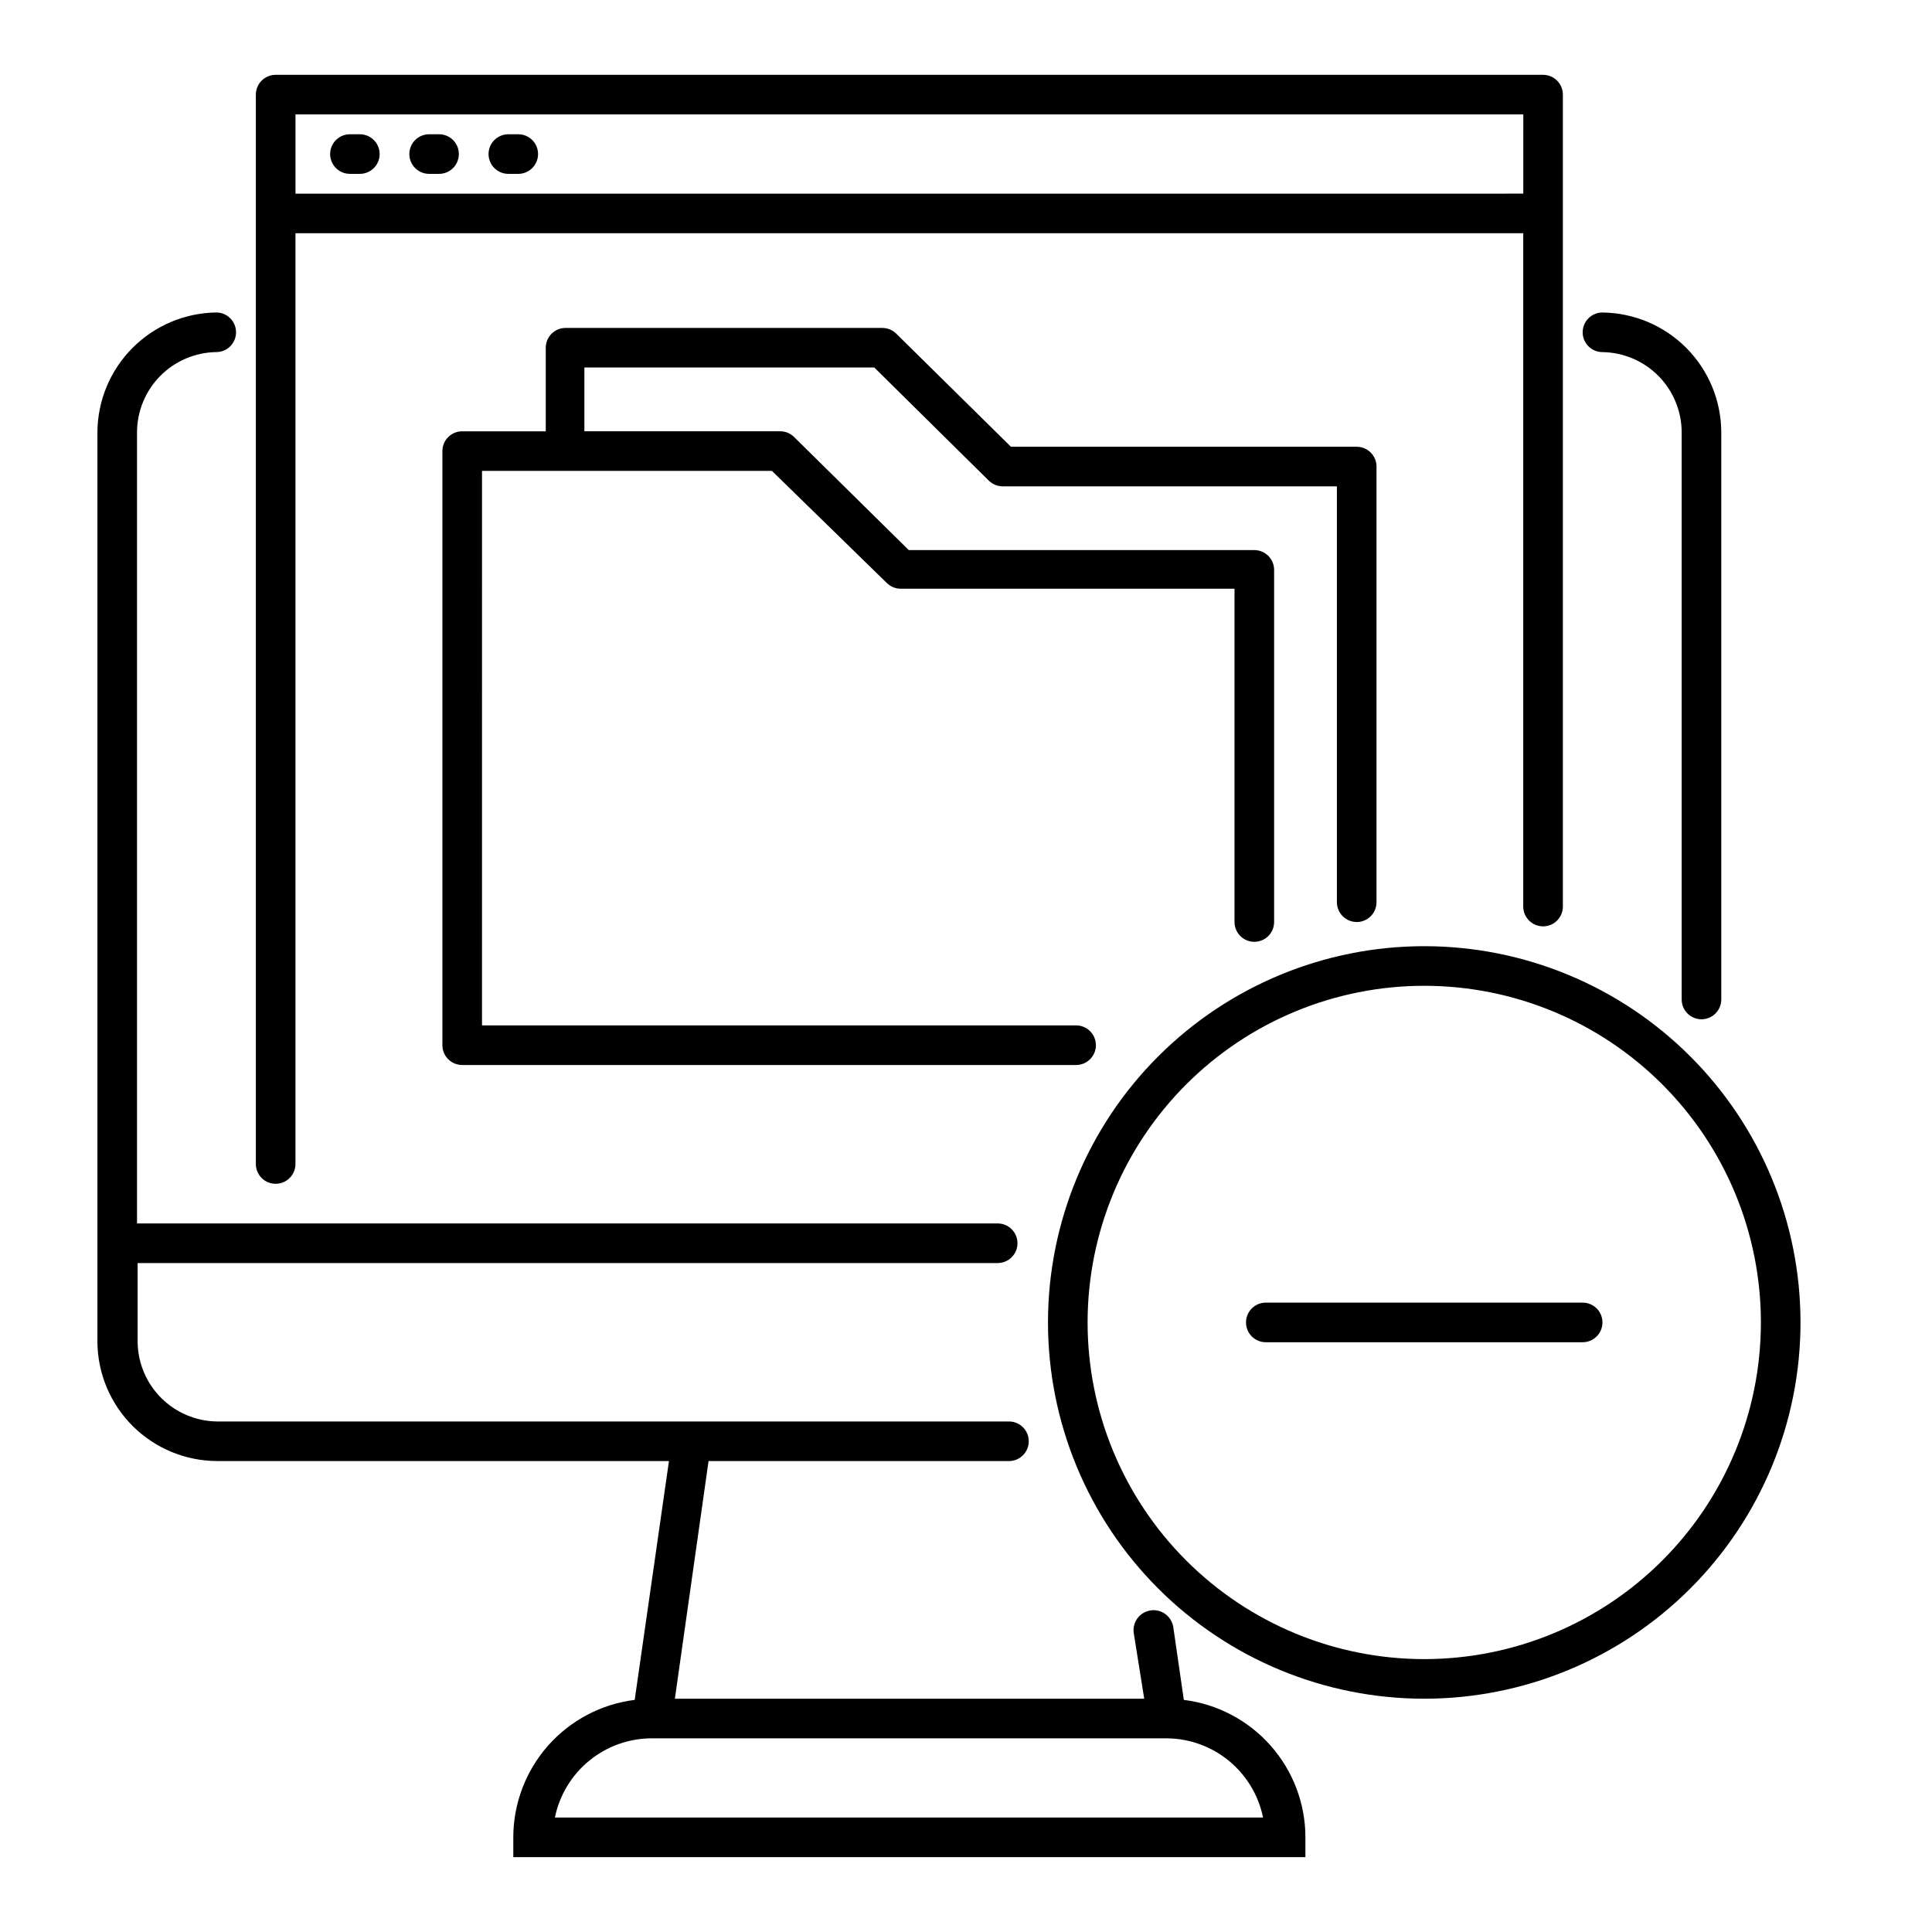
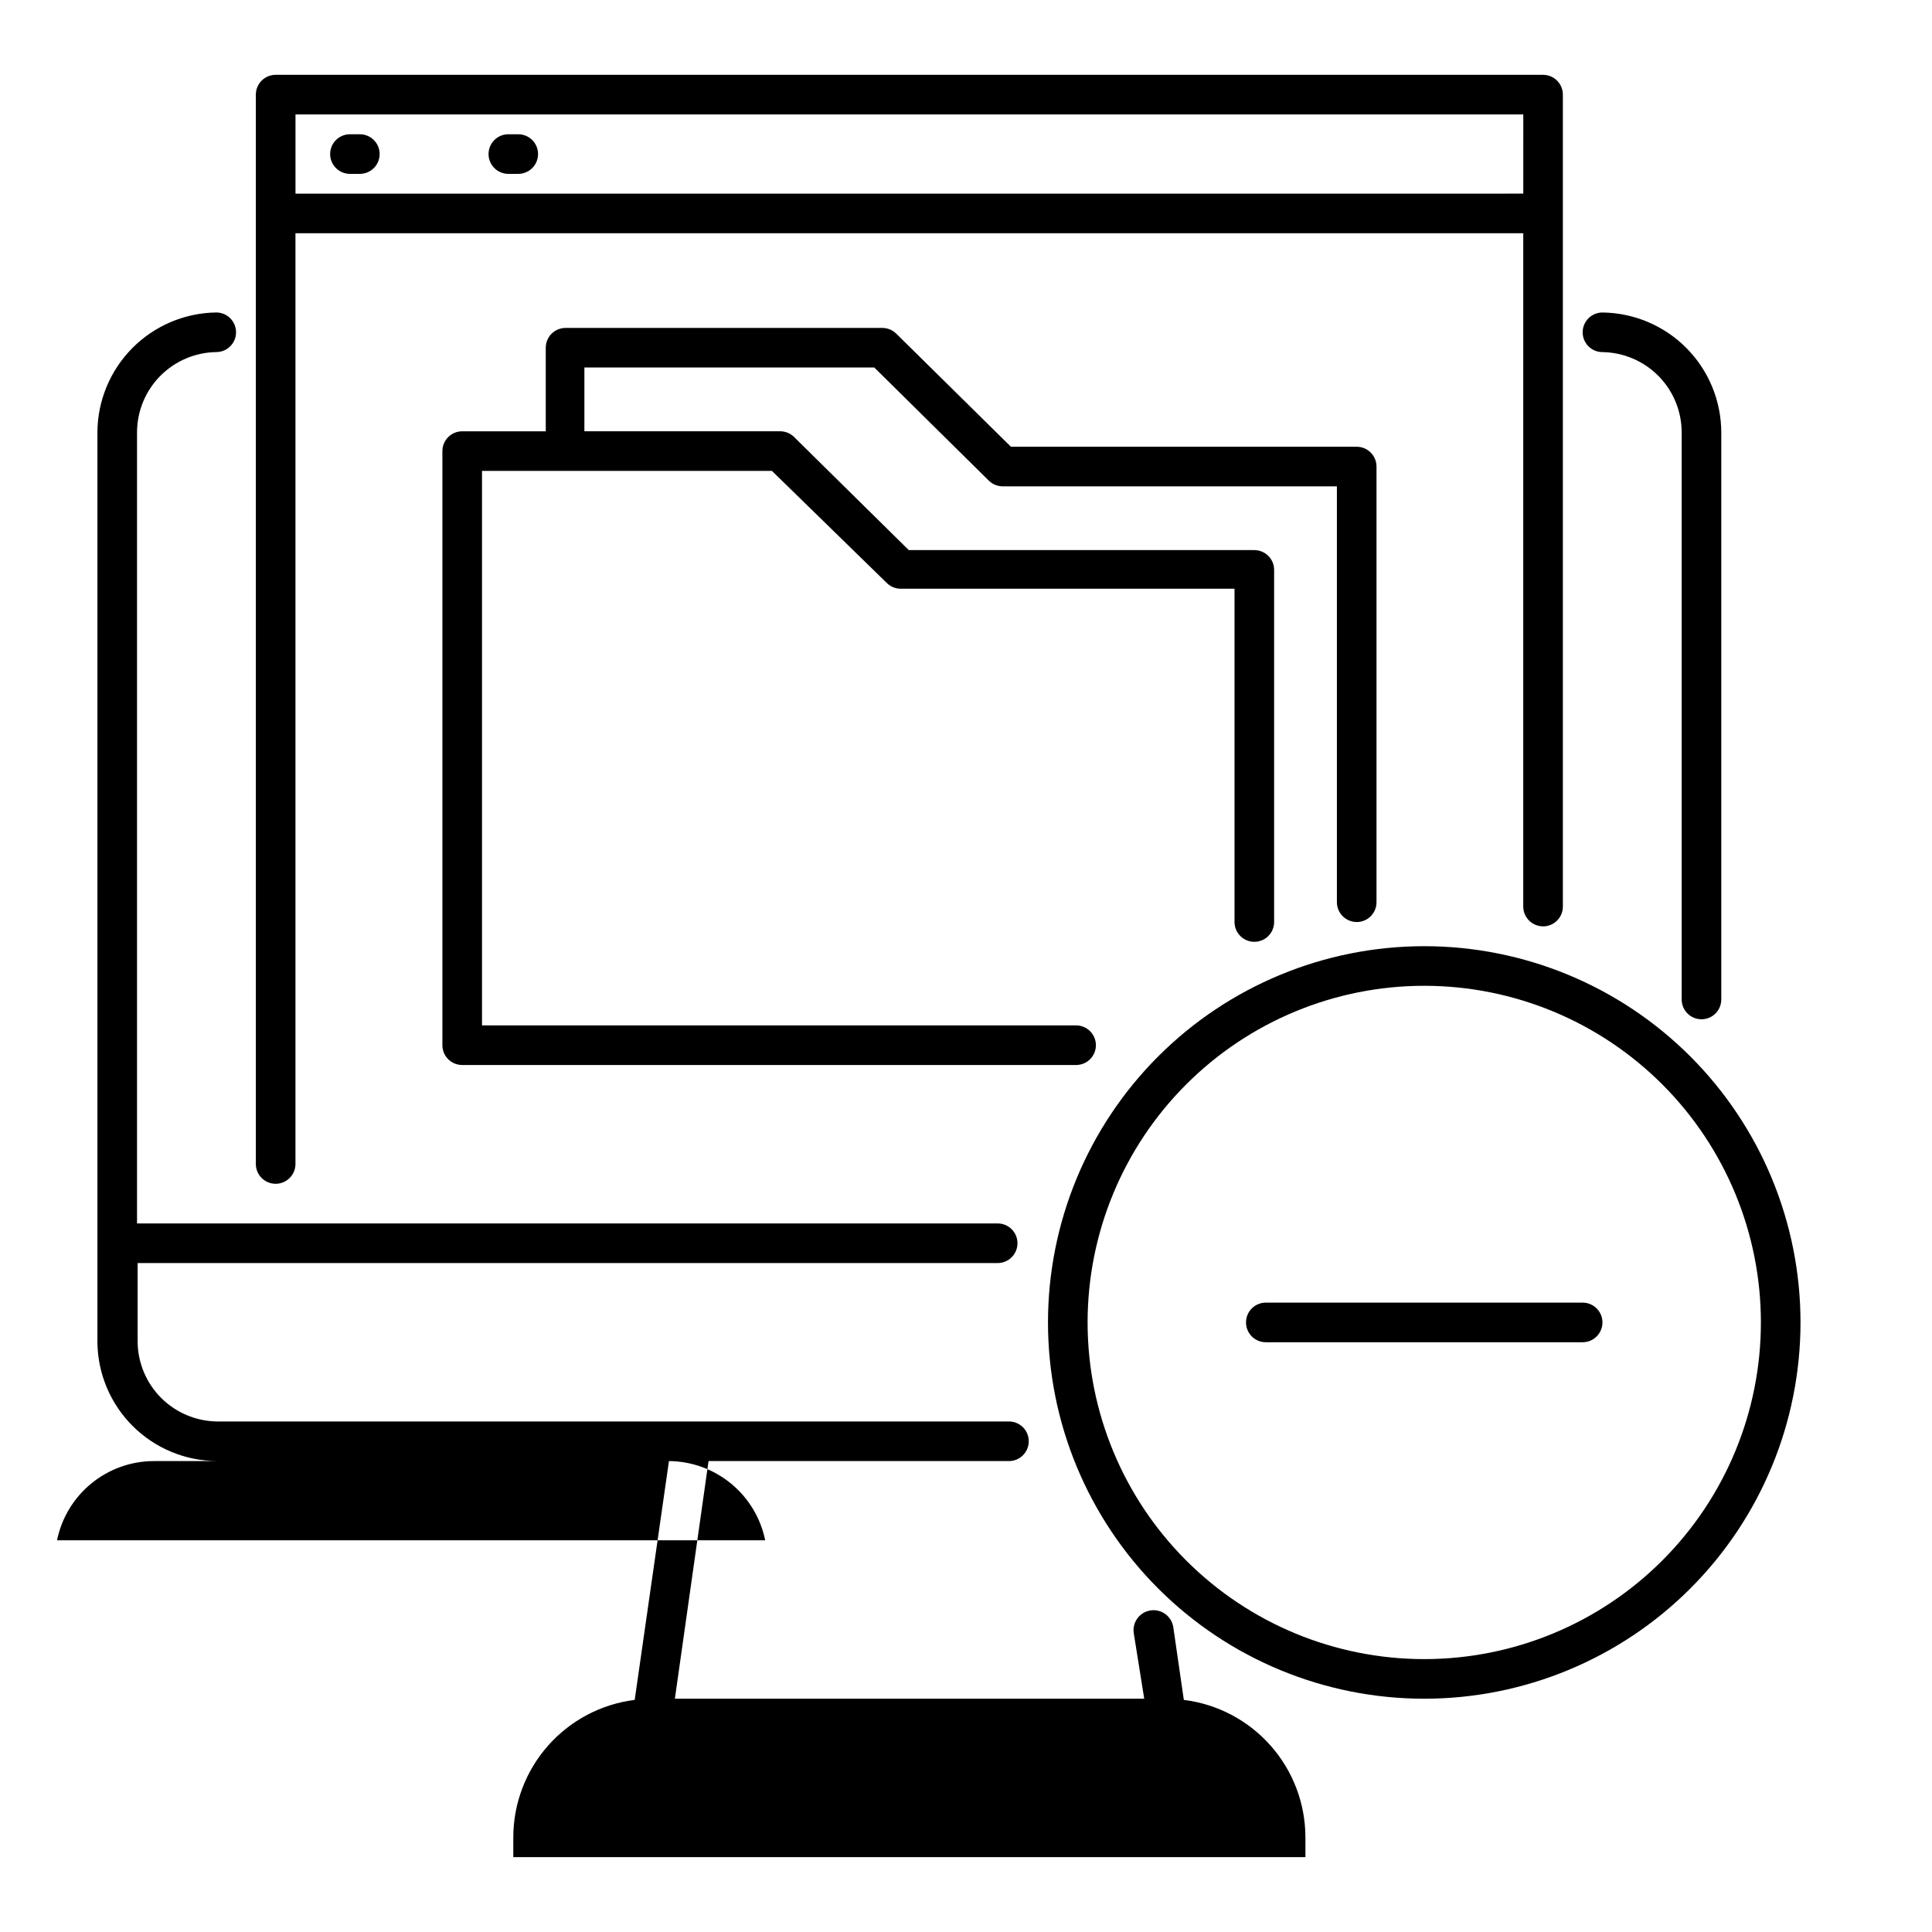
<svg xmlns="http://www.w3.org/2000/svg" fill="#000000" width="800px" height="800px" version="1.1" viewBox="144 144 512 512">
  <g>
    <path d="m594.91 414.12c1.391 0 2.727-0.555 3.711-1.539s1.535-2.32 1.535-3.711v-150.3c-0.027-8.367-3.344-16.391-9.234-22.332-5.894-5.941-13.887-9.324-22.254-9.422-2.898 0-5.246 2.352-5.246 5.25s2.348 5.246 5.246 5.246c5.59 0.086 10.922 2.359 14.848 6.332 3.926 3.977 6.133 9.336 6.144 14.926v150.3c0 1.391 0.555 2.727 1.539 3.711s2.32 1.539 3.711 1.539z" />
-     <path d="m321.28 531.2-9.078 63.289c-8.879 1.113-17.043 5.426-22.969 12.133-5.922 6.707-9.195 15.344-9.203 24.289v5.246h209.92v-5.246c-0.008-8.953-3.289-17.598-9.223-24.305-5.934-6.707-14.113-11.016-23-12.117l-2.781-19.207c-0.406-2.898-3.086-4.918-5.984-4.512-2.898 0.406-4.918 3.082-4.512 5.981l2.781 17.426h-124.38l8.922-62.977h79.613c2.898 0 5.246-2.352 5.246-5.25 0-2.898-2.348-5.246-5.246-5.246h-209.92c-5.539-0.082-10.832-2.32-14.754-6.238-3.918-3.918-6.156-9.211-6.238-14.754v-20.992h227.92c2.898 0 5.25-2.352 5.25-5.246 0-2.898-2.352-5.25-5.25-5.25h-228.08v-209.66c0.012-5.59 2.223-10.949 6.148-14.926 3.926-3.973 9.258-6.246 14.844-6.332 2.898 0 5.25-2.348 5.25-5.246s-2.352-5.25-5.25-5.25c-8.363 0.113-16.348 3.5-22.234 9.438-5.891 5.938-9.215 13.953-9.254 22.316v241.14c0.082 8.371 3.465 16.371 9.406 22.266 5.945 5.894 13.973 9.207 22.344 9.223zm131.94 73.473c6.012 0.047 11.824 2.156 16.469 5.977 4.644 3.824 7.832 9.121 9.035 15.016h-187.67c1.207-5.93 4.43-11.254 9.113-15.078 4.688-3.828 10.551-5.918 16.602-5.914z" />
+     <path d="m321.28 531.2-9.078 63.289c-8.879 1.113-17.043 5.426-22.969 12.133-5.922 6.707-9.195 15.344-9.203 24.289v5.246h209.92v-5.246c-0.008-8.953-3.289-17.598-9.223-24.305-5.934-6.707-14.113-11.016-23-12.117l-2.781-19.207c-0.406-2.898-3.086-4.918-5.984-4.512-2.898 0.406-4.918 3.082-4.512 5.981l2.781 17.426h-124.38l8.922-62.977h79.613c2.898 0 5.246-2.352 5.246-5.25 0-2.898-2.348-5.246-5.246-5.246h-209.92c-5.539-0.082-10.832-2.32-14.754-6.238-3.918-3.918-6.156-9.211-6.238-14.754v-20.992h227.92c2.898 0 5.25-2.352 5.25-5.246 0-2.898-2.352-5.25-5.25-5.25h-228.08v-209.66c0.012-5.59 2.223-10.949 6.148-14.926 3.926-3.973 9.258-6.246 14.844-6.332 2.898 0 5.25-2.348 5.25-5.246s-2.352-5.25-5.25-5.25c-8.363 0.113-16.348 3.5-22.234 9.438-5.891 5.938-9.215 13.953-9.254 22.316v241.14c0.082 8.371 3.465 16.371 9.406 22.266 5.945 5.894 13.973 9.207 22.344 9.223zc6.012 0.047 11.824 2.156 16.469 5.977 4.644 3.824 7.832 9.121 9.035 15.016h-187.67c1.207-5.93 4.43-11.254 9.113-15.078 4.688-3.828 10.551-5.918 16.602-5.914z" />
    <path d="m552.93 389.5c1.391 0 2.727-0.555 3.711-1.539s1.535-2.32 1.535-3.711v-215.17c0-1.391-0.551-2.727-1.535-3.711s-2.32-1.539-3.711-1.539h-335.88c-2.898 0-5.246 2.352-5.246 5.25v283.39c0 2.898 2.348 5.246 5.246 5.246 2.898 0 5.25-2.348 5.25-5.246v-246.66h325.38l-0.004 178.43c0 1.391 0.555 2.727 1.539 3.711s2.32 1.539 3.711 1.539zm-330.62-194.18v-20.996h325.38l-0.004 20.992z" />
    <path d="m239.36 179.58h-2.625 0.004c-2.898 0-5.25 2.348-5.25 5.246s2.352 5.25 5.25 5.25h2.625-0.004c2.898 0 5.25-2.352 5.25-5.25s-2.352-5.246-5.25-5.246z" />
-     <path d="m260.35 179.58h-2.625 0.004c-2.898 0-5.25 2.348-5.25 5.246s2.352 5.25 5.25 5.25h2.625-0.004c2.898 0 5.25-2.352 5.25-5.25s-2.352-5.246-5.25-5.246z" />
    <path d="m281.34 179.58h-2.625 0.004c-2.898 0-5.25 2.348-5.25 5.246s2.352 5.25 5.25 5.25h2.625-0.004c2.898 0 5.25-2.352 5.25-5.25s-2.352-5.246-5.25-5.246z" />
    <path d="m521.44 394.75c-26.445 0-51.809 10.508-70.508 29.207-18.699 18.699-29.203 44.059-29.203 70.504 0 26.445 10.504 51.809 29.203 70.508 18.699 18.699 44.062 29.207 70.508 29.207s51.809-10.508 70.508-29.207c18.699-18.699 29.203-44.062 29.203-70.508 0-26.445-10.504-51.805-29.203-70.504-18.699-18.699-44.062-29.207-70.508-29.207zm0 188.93c-23.66 0-46.355-9.398-63.086-26.133-16.73-16.73-26.129-39.422-26.129-63.086 0-23.66 9.398-46.352 26.129-63.082 16.73-16.734 39.426-26.133 63.086-26.133s46.355 9.398 63.086 26.133c16.73 16.73 26.129 39.422 26.129 63.082 0 23.664-9.398 46.355-26.129 63.086-16.73 16.734-39.426 26.133-63.086 26.133z" />
    <path d="m503.54 388.35c1.391 0 2.727-0.551 3.711-1.535s1.535-2.32 1.535-3.711v-115.46c0-1.395-0.551-2.727-1.535-3.711s-2.32-1.539-3.711-1.539h-91.633l-30.387-29.965h0.004c-0.98-0.969-2.297-1.516-3.676-1.523h-83.969c-2.898 0-5.246 2.352-5.246 5.25v22.145h-22.148c-2.898 0-5.246 2.352-5.246 5.25v157.44c0 1.391 0.551 2.727 1.535 3.711s2.32 1.535 3.711 1.535h162.69c2.898 0 5.25-2.348 5.25-5.246 0-2.898-2.352-5.25-5.25-5.25h-157.44l0.004-146.95h76.828l30.441 29.703c0.977 0.973 2.297 1.52 3.672 1.523h88.48v88.324c0 2.898 2.352 5.25 5.25 5.25 2.898 0 5.246-2.352 5.246-5.25v-93.309c0-1.395-0.551-2.727-1.535-3.711s-2.32-1.539-3.711-1.539h-91.578l-30.438-30.02v0.004c-0.988-0.953-2.305-1.48-3.676-1.473h-51.848v-16.898h76.828l30.332 29.965 0.004 0.004c0.988 0.98 2.328 1.527 3.727 1.52h88.531v110.21c0 1.391 0.555 2.727 1.539 3.711s2.316 1.535 3.711 1.535z" />
    <path d="m563.42 489.21h-83.969c-2.898 0-5.246 2.348-5.246 5.246 0 2.898 2.348 5.25 5.246 5.25h83.969c2.898 0 5.246-2.352 5.246-5.25 0-2.898-2.348-5.246-5.246-5.246z" />
  </g>
</svg>